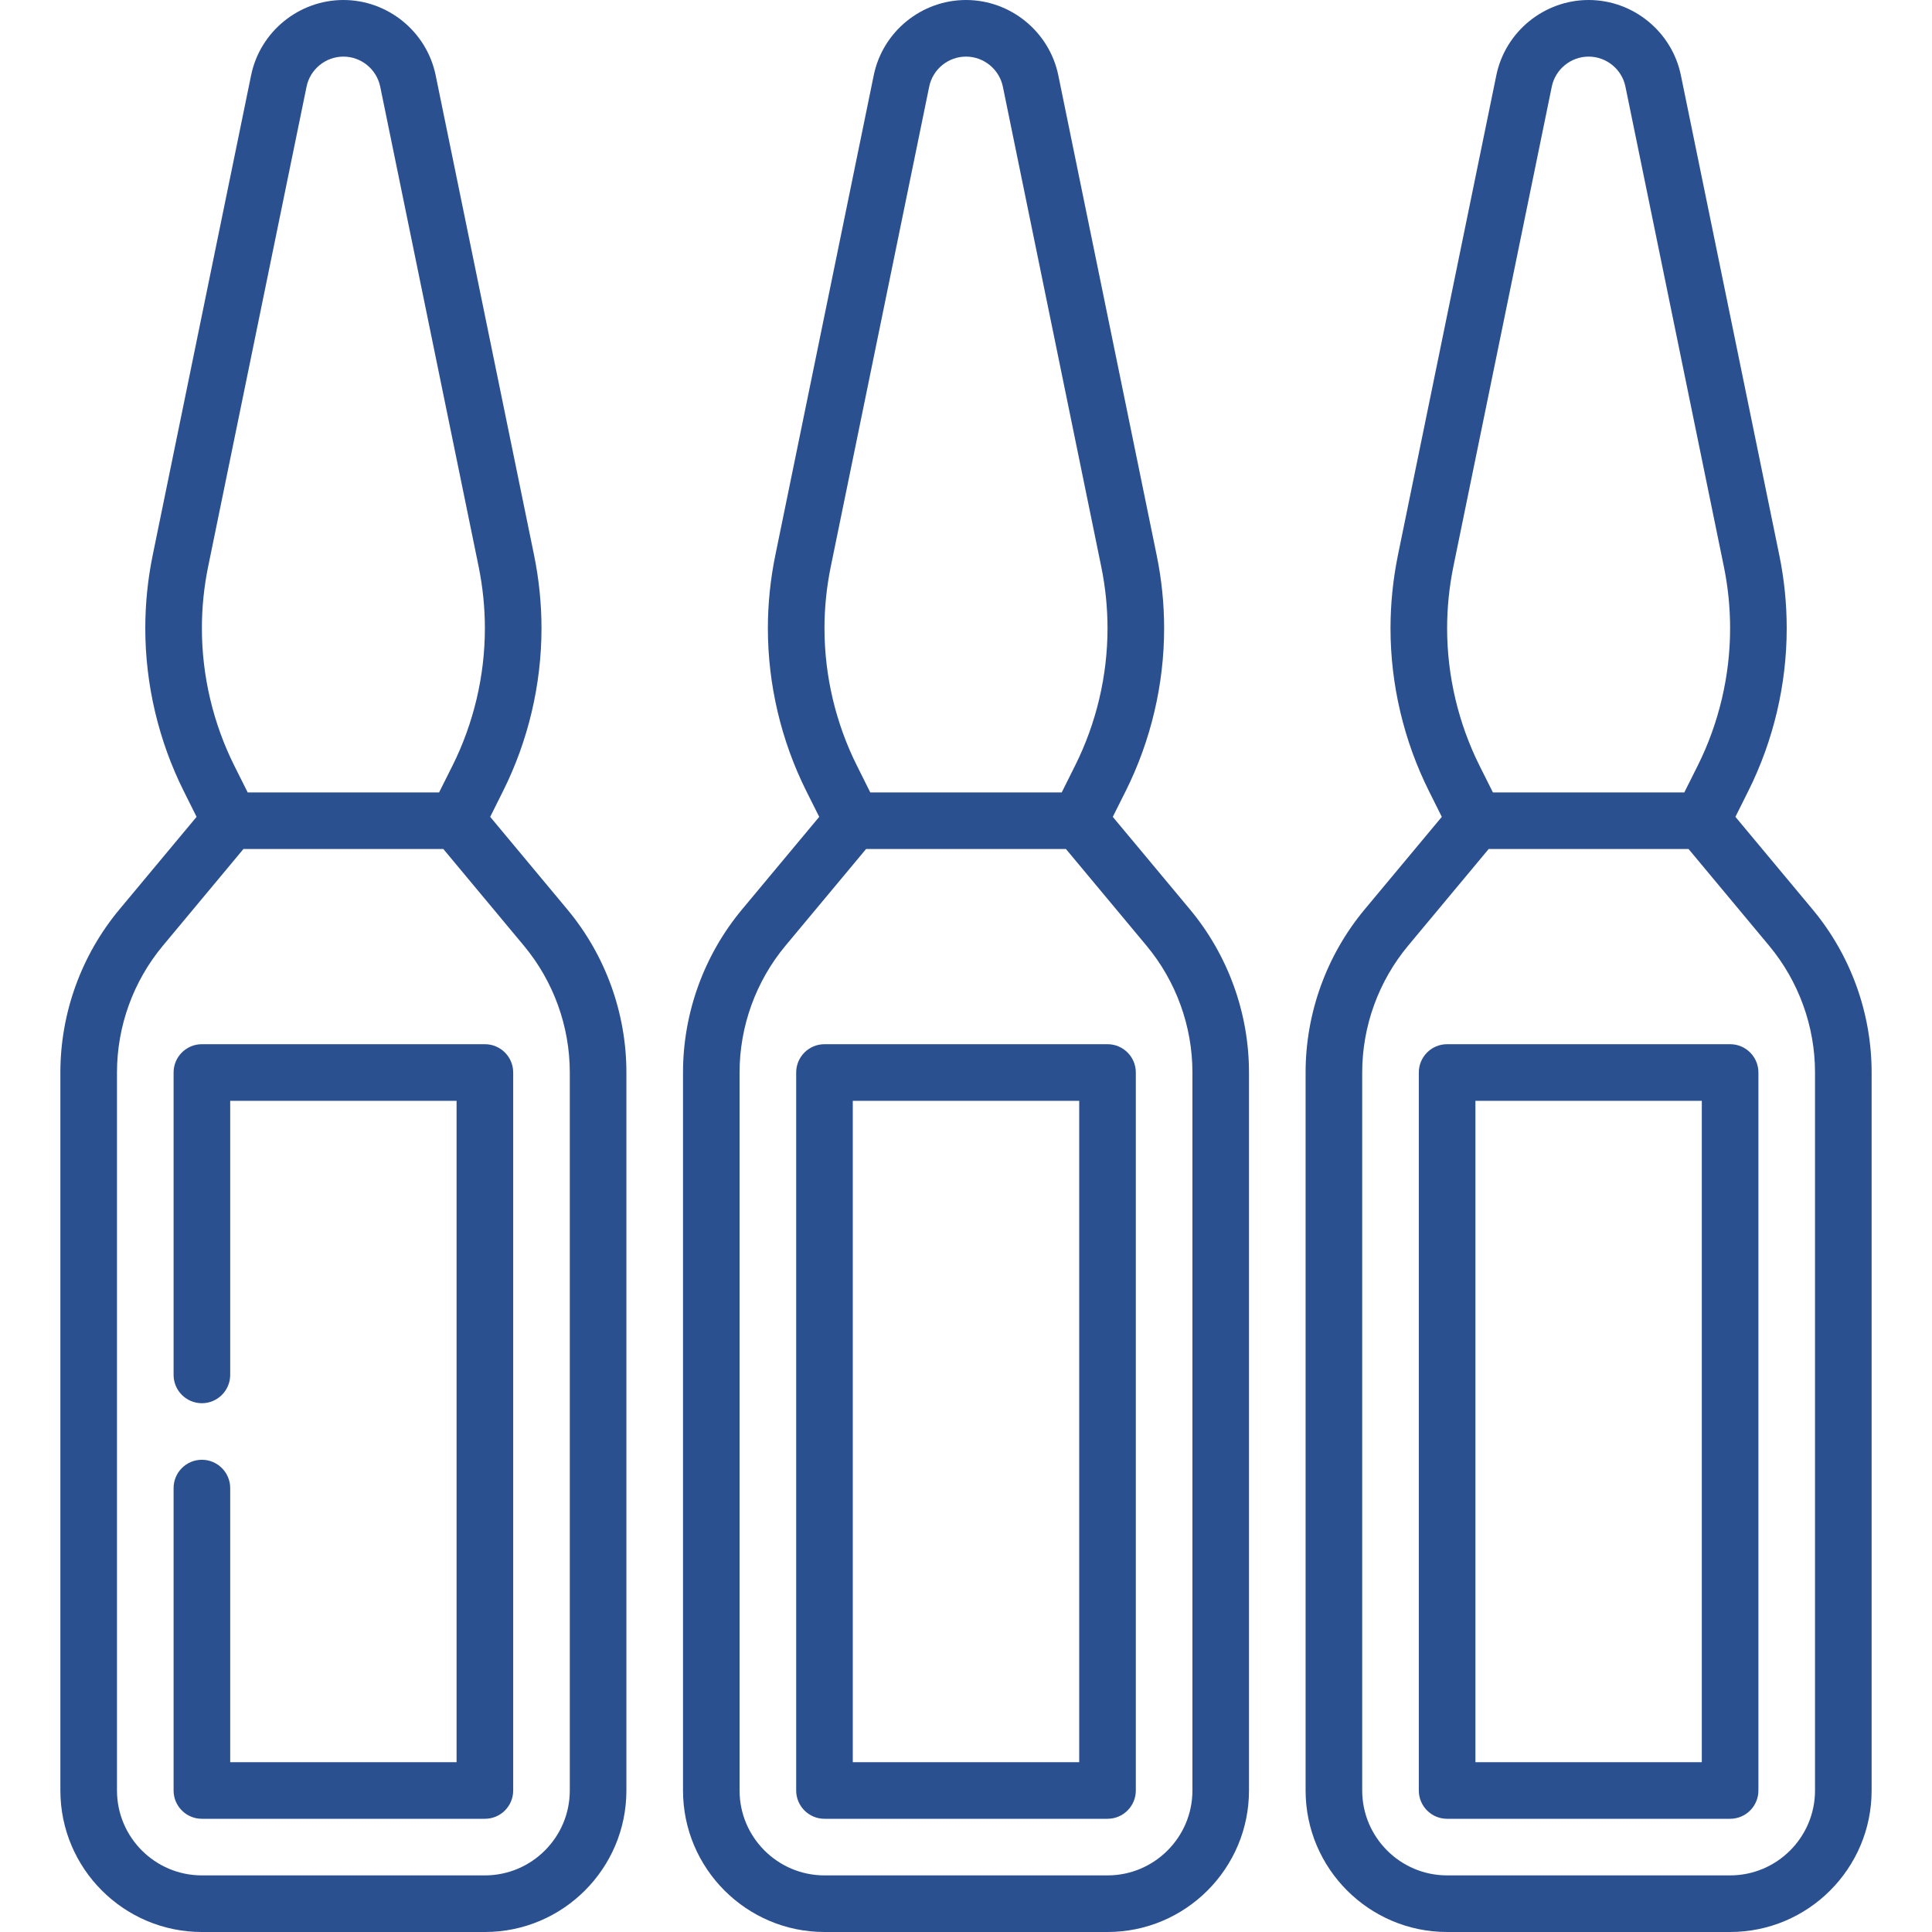
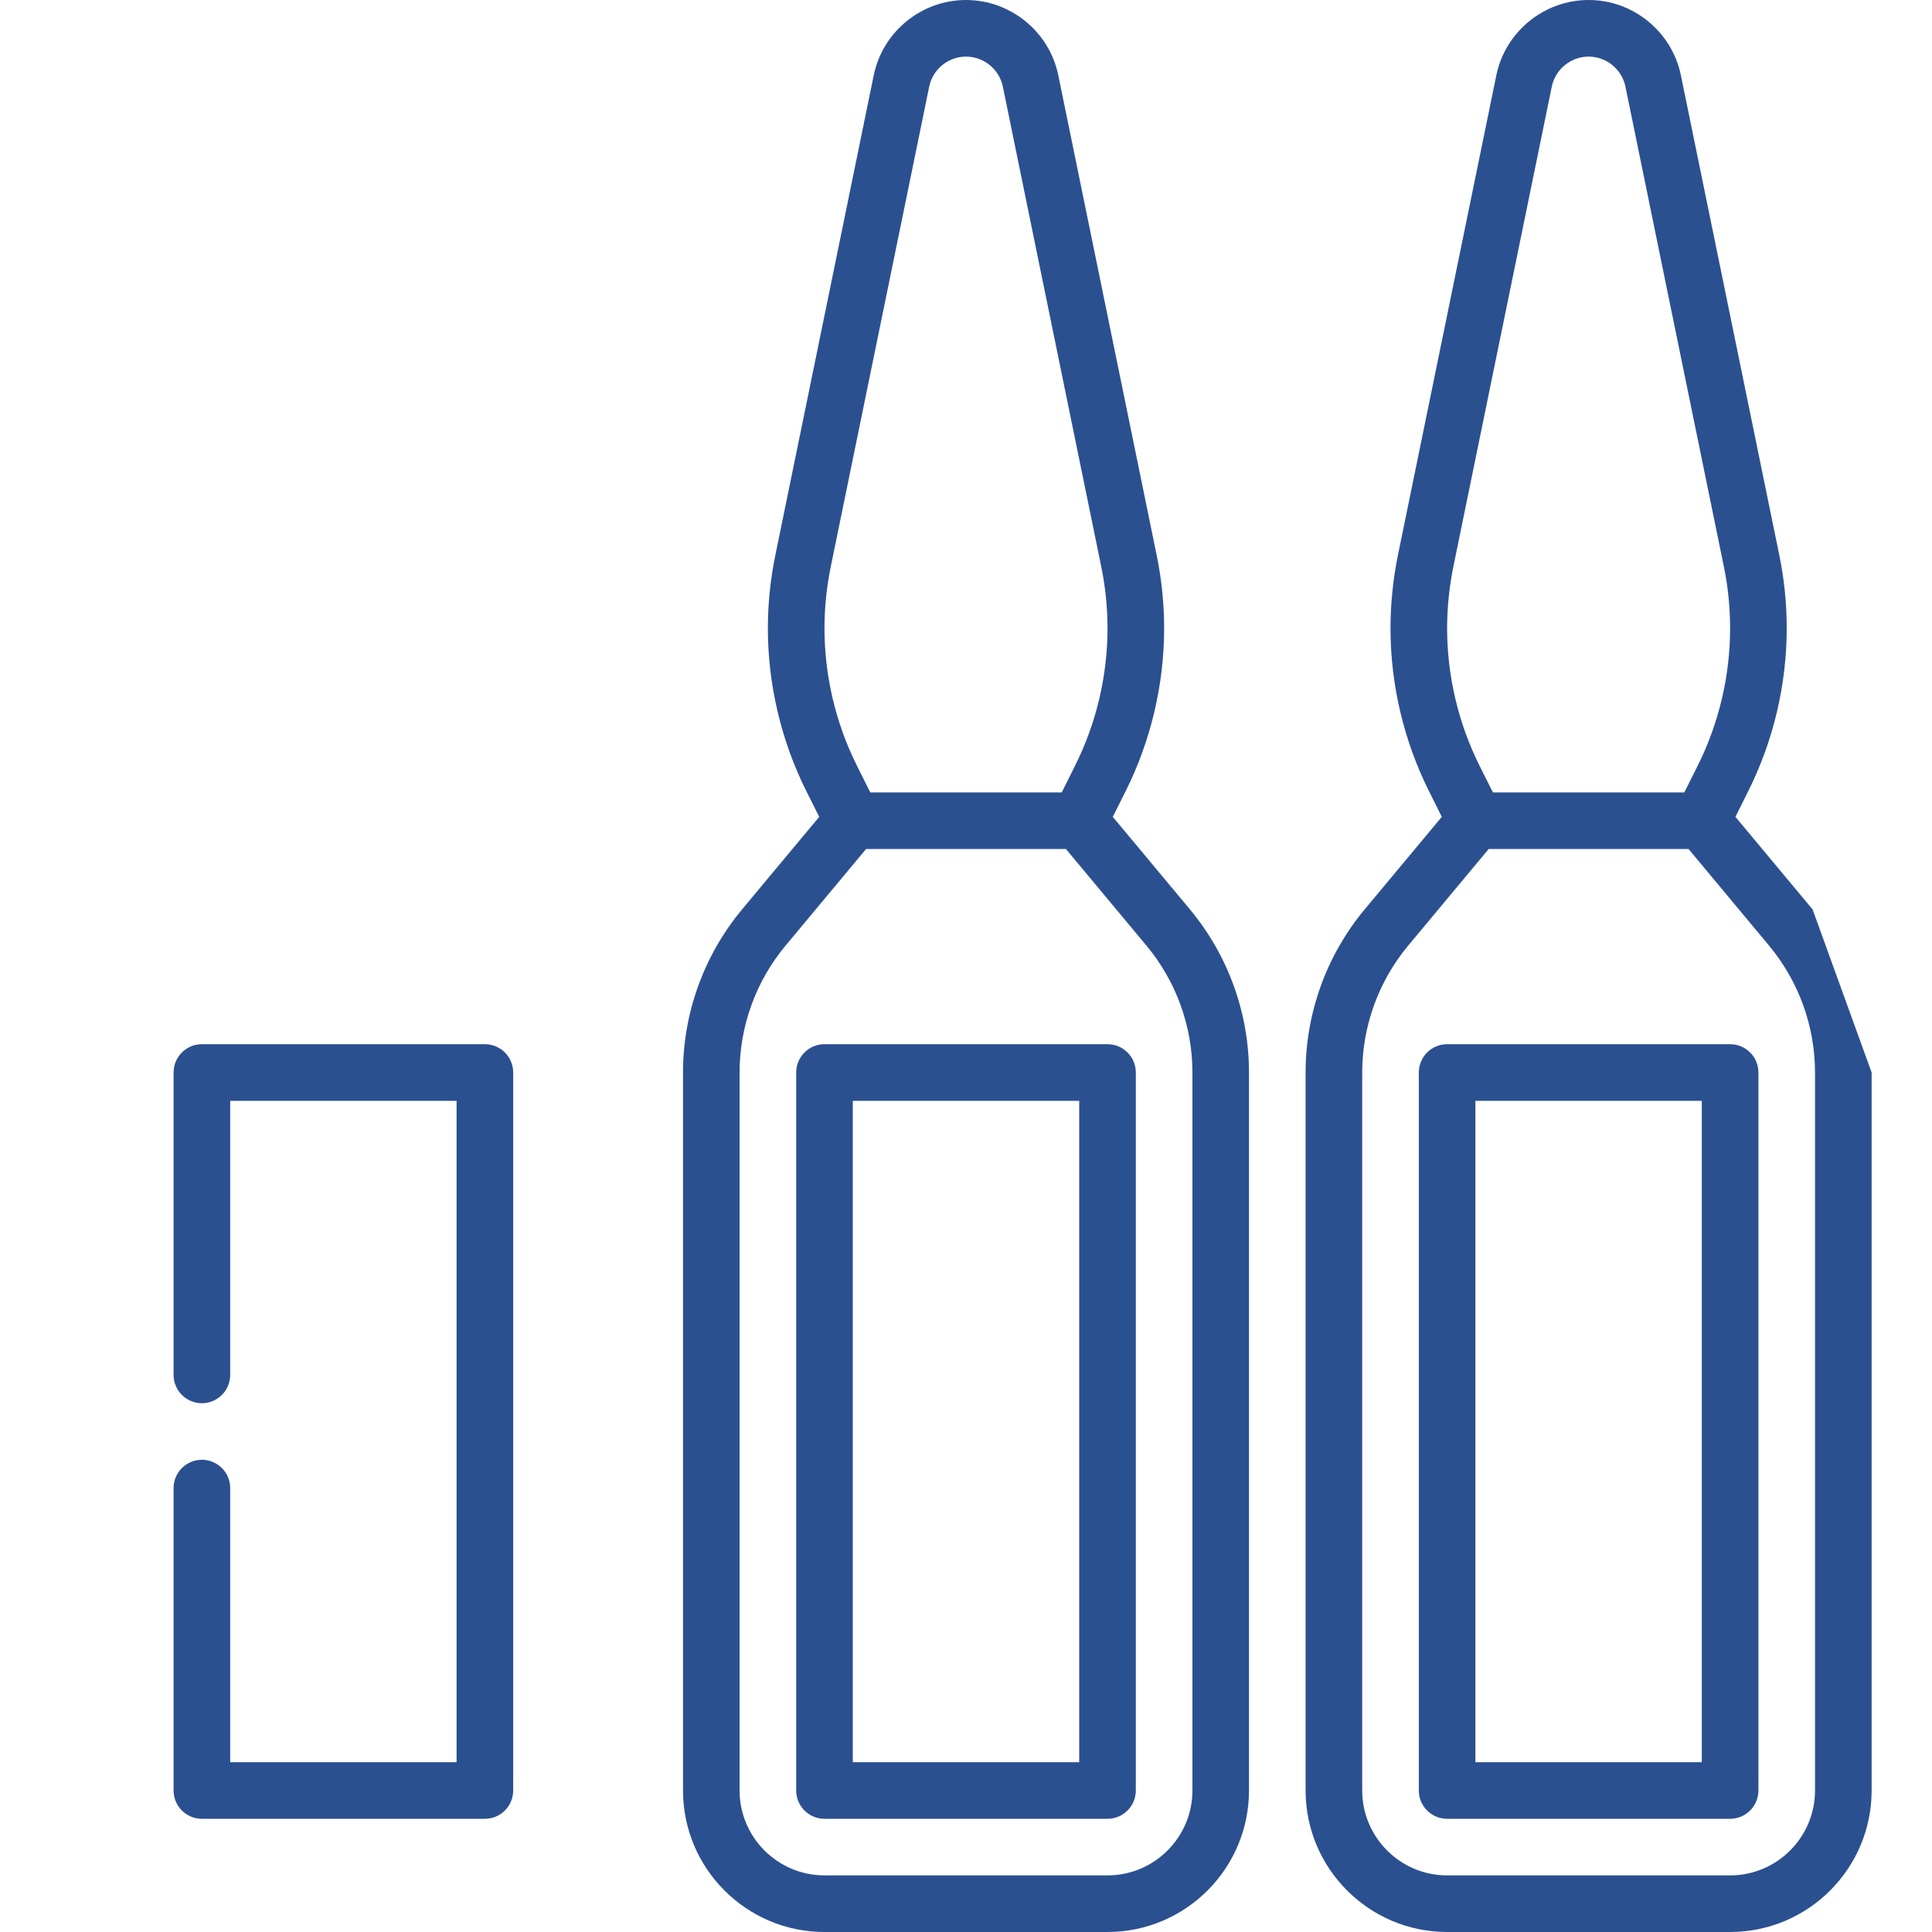
<svg xmlns="http://www.w3.org/2000/svg" width="40" height="40" viewBox="0 0 40 40" fill="none">
  <path d="M10.039 21.619H4.18C3.856 21.619 3.594 21.881 3.594 22.205V28.466C3.594 28.789 3.856 29.052 4.18 29.052C4.503 29.052 4.766 28.789 4.766 28.466V22.791H9.453V36.484H4.766V30.809C4.766 30.486 4.503 30.223 4.18 30.223C3.856 30.223 3.594 30.486 3.594 30.809V37.07C3.594 37.394 3.856 37.656 4.18 37.656H10.039C10.363 37.656 10.625 37.394 10.625 37.07V22.205C10.625 21.881 10.363 21.619 10.039 21.619Z" fill="#2B5090" />
-   <path d="M10.149 16.912L10.416 16.377C10.936 15.337 11.211 14.172 11.211 13.009C11.211 12.502 11.159 11.993 11.058 11.497L9.02 1.559C8.835 0.656 8.032 0 7.11 0C6.188 0 5.384 0.655 5.199 1.558C4.711 3.938 3.562 9.54 3.161 11.497C3.059 11.994 3.008 12.502 3.008 13.009C3.008 14.172 3.283 15.336 3.803 16.377L4.07 16.912L2.472 18.829C1.684 19.775 1.25 20.974 1.25 22.205V37.07C1.25 38.686 2.564 40 4.18 40H10.039C11.655 40 12.969 38.686 12.969 37.07V22.205C12.969 20.974 12.535 19.775 11.746 18.829L10.149 16.912ZM4.309 11.733C4.71 9.775 5.859 4.173 6.347 1.794C6.421 1.433 6.742 1.172 7.11 1.172C7.478 1.172 7.798 1.434 7.872 1.794L9.91 11.732C9.995 12.151 10.039 12.581 10.039 13.009C10.039 13.991 9.807 14.974 9.368 15.853L9.091 16.406H5.128L4.851 15.853C4.412 14.974 4.18 13.991 4.18 13.009C4.18 12.581 4.223 12.152 4.309 11.733ZM11.797 37.07C11.797 38.039 11.008 38.828 10.039 38.828H4.18C3.21 38.828 2.422 38.039 2.422 37.07V22.205C2.422 21.247 2.759 20.315 3.373 19.579L5.04 17.578H9.179L10.846 19.579C11.459 20.315 11.797 21.247 11.797 22.205V37.07Z" fill="#2B5090" />
  <path d="M22.93 21.619H17.07C16.747 21.619 16.484 21.881 16.484 22.205V37.07C16.484 37.394 16.747 37.656 17.07 37.656H22.93C23.253 37.656 23.516 37.394 23.516 37.07V22.205C23.516 21.881 23.253 21.619 22.93 21.619ZM22.344 36.484H17.656V22.791H22.344V36.484Z" fill="#2B5090" />
  <path d="M23.039 16.912L23.307 16.377C23.827 15.336 24.102 14.172 24.102 13.009C24.102 12.502 24.05 11.993 23.948 11.497L21.911 1.559C21.726 0.656 20.922 0 20 0C19.078 0 18.275 0.655 18.09 1.558C17.602 3.938 16.453 9.54 16.052 11.497C15.95 11.994 15.898 12.502 15.898 13.009C15.898 14.172 16.173 15.336 16.693 16.377L16.961 16.912L15.363 18.829C14.575 19.775 14.141 20.974 14.141 22.205V37.07C14.141 38.686 15.455 40 17.07 40H22.93C24.545 40 25.859 38.686 25.859 37.07V22.205C25.859 20.974 25.425 19.775 24.637 18.829L23.039 16.912ZM17.2 11.733C17.601 9.775 18.75 4.173 19.238 1.794C19.312 1.433 19.632 1.172 20 1.172C20.368 1.172 20.689 1.434 20.763 1.794L22.8 11.732C22.886 12.151 22.93 12.581 22.93 13.009C22.93 13.991 22.698 14.974 22.258 15.853L21.982 16.406H18.018L17.742 15.853C17.302 14.974 17.07 13.991 17.07 13.009C17.07 12.581 17.114 12.152 17.2 11.733ZM24.688 37.07C24.688 38.039 23.899 38.828 22.93 38.828H17.07C16.101 38.828 15.312 38.039 15.312 37.07V22.205C15.312 21.247 15.65 20.315 16.263 19.579L17.931 17.578H22.069C22.53 18.131 23.737 19.579 23.737 19.579C24.35 20.315 24.688 21.247 24.688 22.205V37.07Z" fill="#2B5090" />
  <path d="M35.82 21.619H29.961C29.637 21.619 29.375 21.881 29.375 22.205V37.07C29.375 37.394 29.637 37.656 29.961 37.656H35.82C36.144 37.656 36.406 37.394 36.406 37.07V22.205C36.406 21.881 36.144 21.619 35.82 21.619ZM35.234 36.484H30.547V22.791H35.234V36.484Z" fill="#2B5090" />
-   <path d="M37.528 18.829L35.93 16.912L36.197 16.377C36.717 15.336 36.992 14.172 36.992 13.009C36.992 12.502 36.941 11.993 36.839 11.497L34.801 1.559C34.616 0.656 33.813 0 32.891 0C31.969 0 31.166 0.655 30.98 1.558C30.492 3.938 29.344 9.54 28.942 11.497C28.841 11.993 28.789 12.502 28.789 13.009C28.789 14.172 29.064 15.336 29.584 16.377L29.851 16.912L28.253 18.829C27.465 19.775 27.031 20.974 27.031 22.205V37.07C27.031 38.686 28.346 40 29.961 40H35.82C37.436 40 38.75 38.686 38.75 37.07V22.205C38.75 20.974 38.316 19.775 37.528 18.829ZM30.09 11.733C30.492 9.775 31.64 4.173 32.128 1.794C32.202 1.433 32.523 1.172 32.891 1.172C33.259 1.172 33.58 1.434 33.653 1.794L35.691 11.732C35.777 12.151 35.82 12.581 35.82 13.009C35.82 13.991 35.588 14.974 35.149 15.853L34.872 16.406H30.909L30.632 15.853C30.193 14.974 29.961 13.991 29.961 13.009C29.961 12.581 30.005 12.152 30.09 11.733ZM37.578 37.07C37.578 38.039 36.789 38.828 35.82 38.828H29.961C28.992 38.828 28.203 38.039 28.203 37.07V22.205C28.203 21.247 28.541 20.315 29.154 19.579L30.821 17.578H34.96C35.42 18.131 36.627 19.579 36.627 19.579C37.24 20.315 37.578 21.247 37.578 22.205V37.07Z" fill="#2B5090" />
+   <path d="M37.528 18.829L35.93 16.912L36.197 16.377C36.717 15.336 36.992 14.172 36.992 13.009C36.992 12.502 36.941 11.993 36.839 11.497L34.801 1.559C34.616 0.656 33.813 0 32.891 0C31.969 0 31.166 0.655 30.98 1.558C30.492 3.938 29.344 9.54 28.942 11.497C28.841 11.993 28.789 12.502 28.789 13.009C28.789 14.172 29.064 15.336 29.584 16.377L29.851 16.912L28.253 18.829C27.465 19.775 27.031 20.974 27.031 22.205V37.07C27.031 38.686 28.346 40 29.961 40H35.82C37.436 40 38.75 38.686 38.75 37.07V22.205ZM30.09 11.733C30.492 9.775 31.64 4.173 32.128 1.794C32.202 1.433 32.523 1.172 32.891 1.172C33.259 1.172 33.58 1.434 33.653 1.794L35.691 11.732C35.777 12.151 35.82 12.581 35.82 13.009C35.82 13.991 35.588 14.974 35.149 15.853L34.872 16.406H30.909L30.632 15.853C30.193 14.974 29.961 13.991 29.961 13.009C29.961 12.581 30.005 12.152 30.09 11.733ZM37.578 37.07C37.578 38.039 36.789 38.828 35.82 38.828H29.961C28.992 38.828 28.203 38.039 28.203 37.07V22.205C28.203 21.247 28.541 20.315 29.154 19.579L30.821 17.578H34.96C35.42 18.131 36.627 19.579 36.627 19.579C37.24 20.315 37.578 21.247 37.578 22.205V37.07Z" fill="#2B5090" />
</svg>